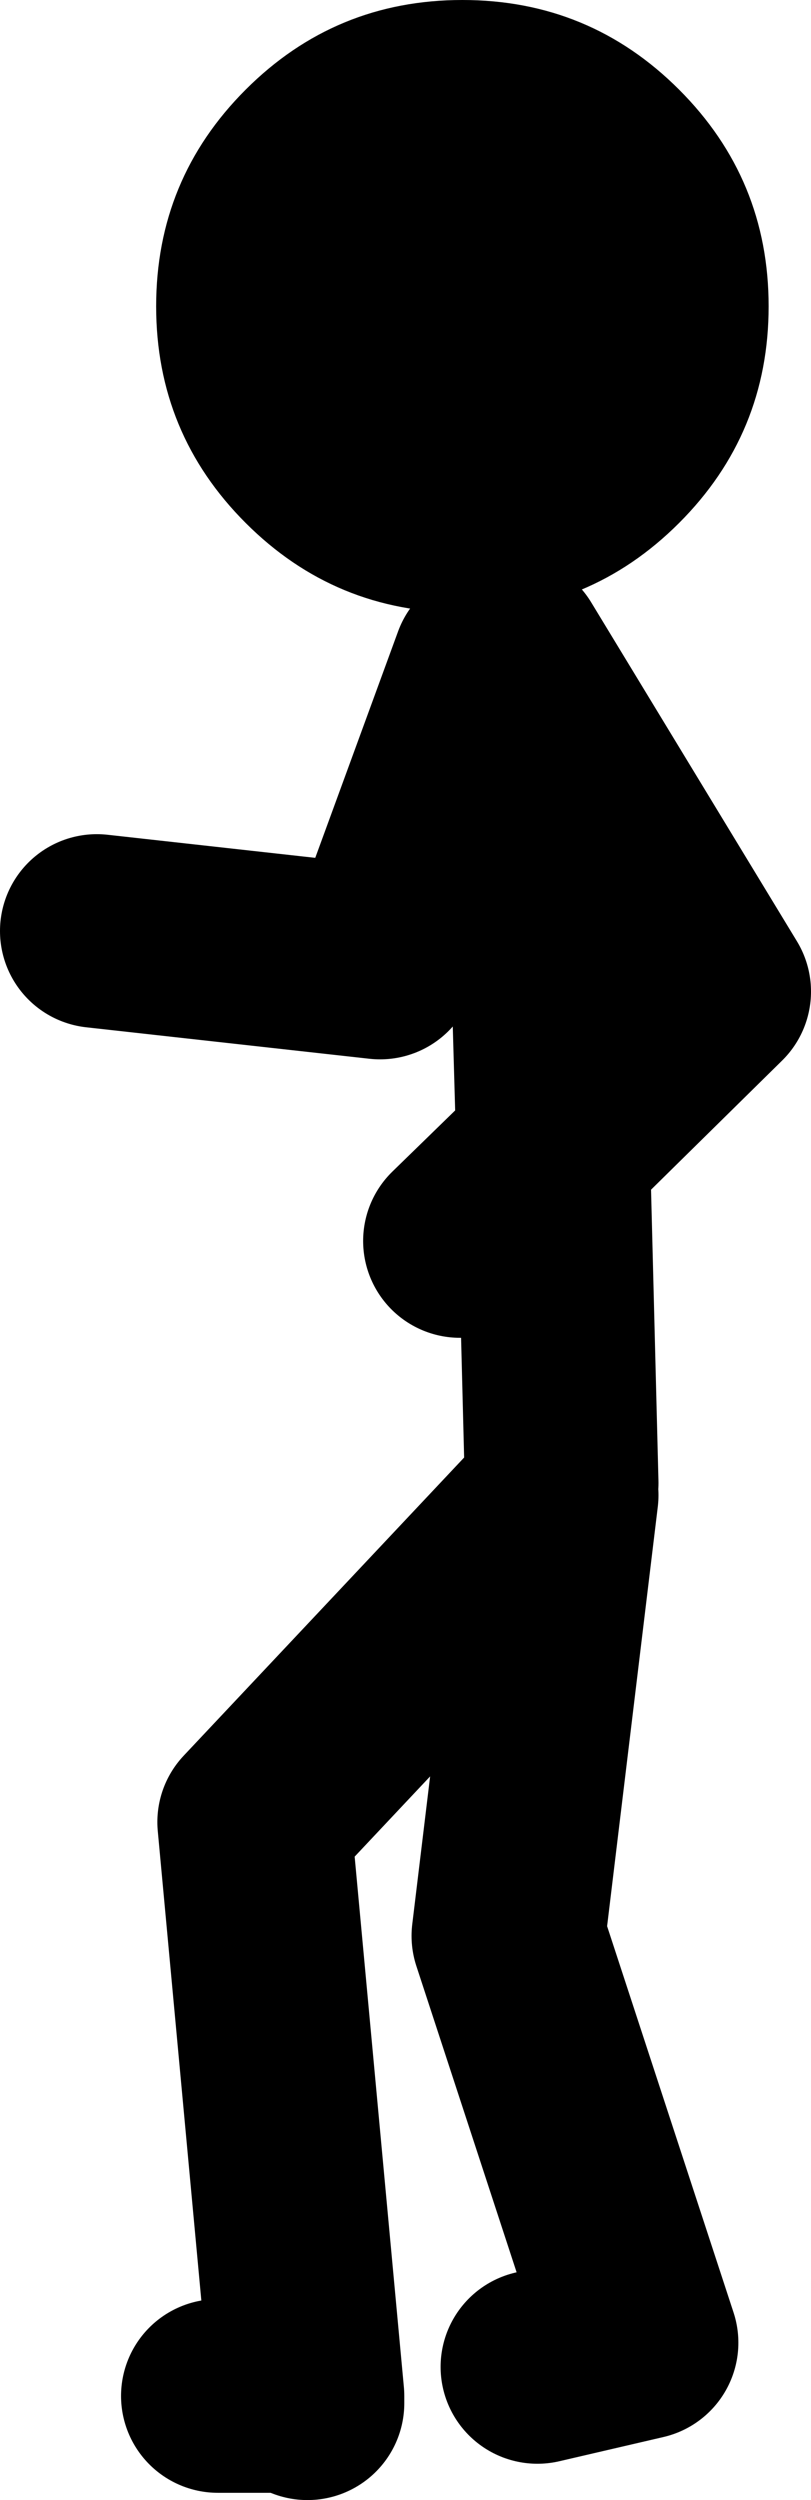
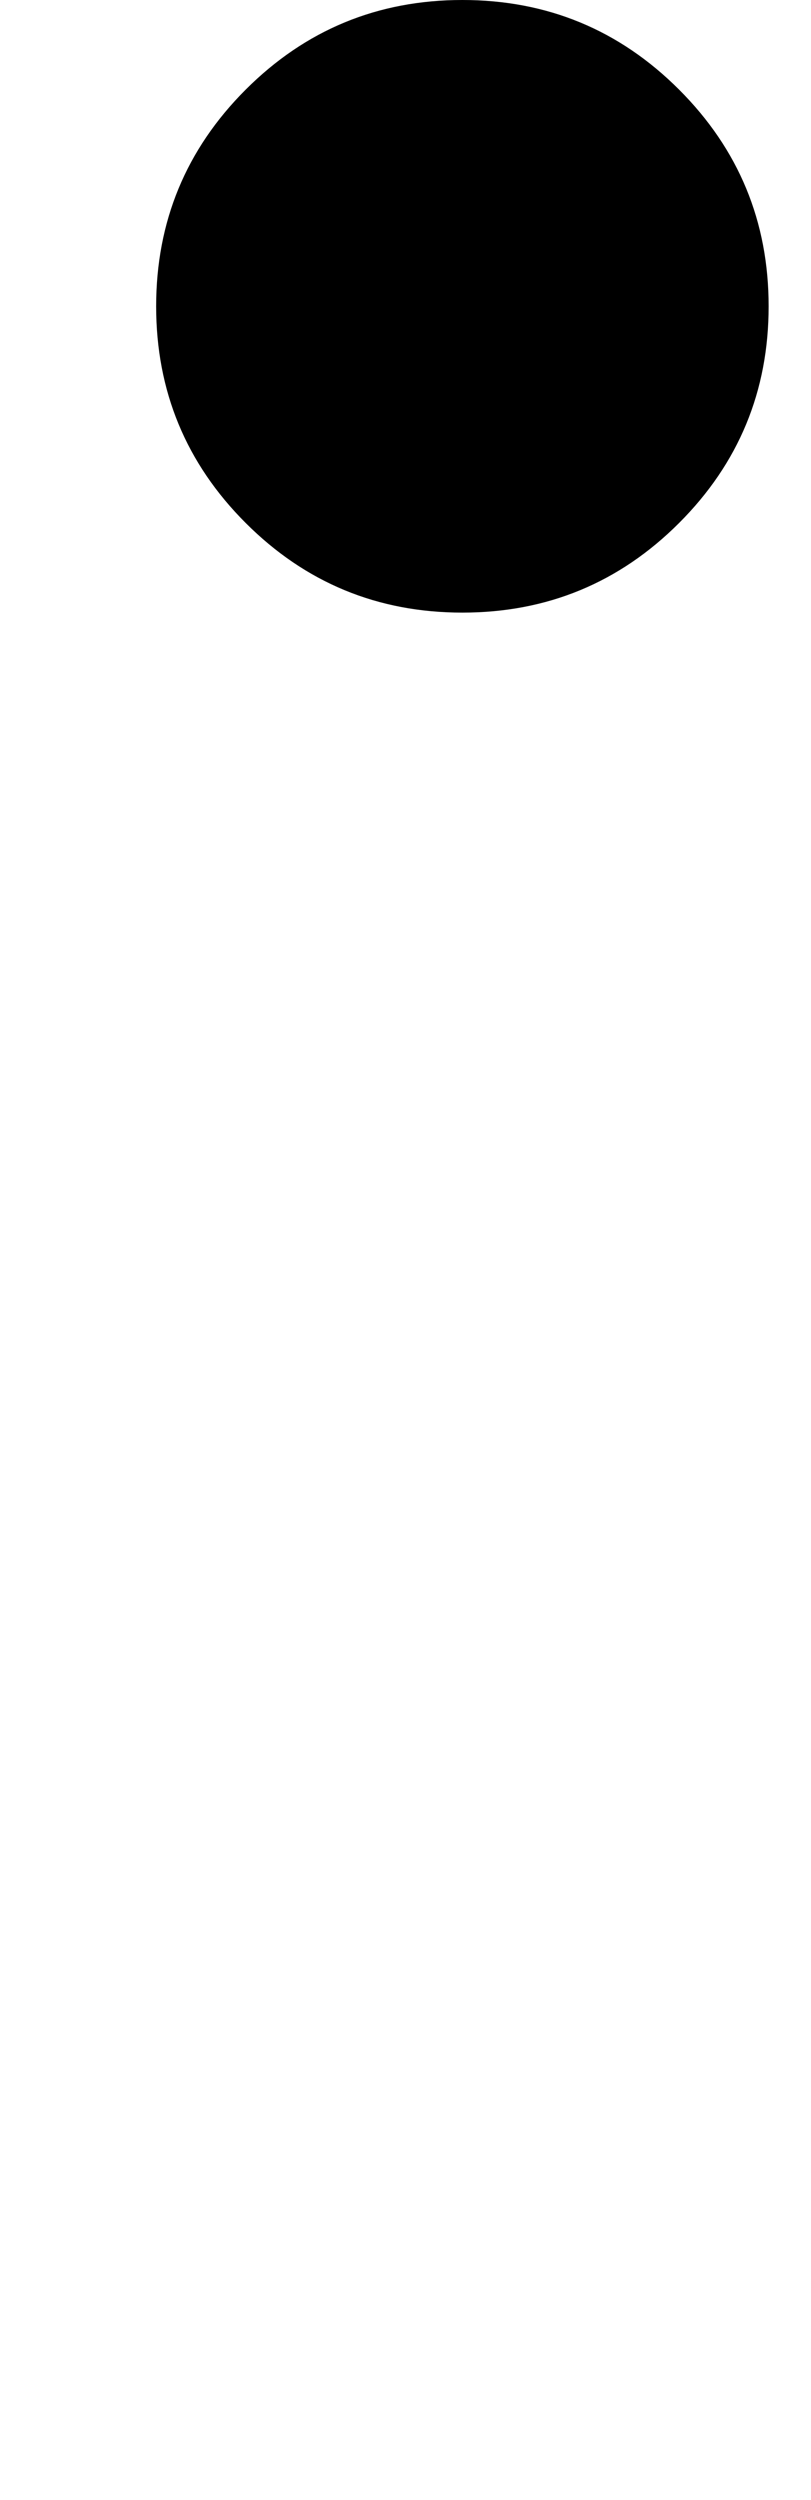
<svg xmlns="http://www.w3.org/2000/svg" height="103.25px" width="33.5px">
  <g transform="matrix(1.0, 0.0, 0.0, 1.0, 128.1, 37.05)">
-     <path d="M-105.9 -1.8 L-107.1 -10.1 -98.6 3.9 -105.25 10.45 -104.9 24.2 M-105.25 10.45 L-109.1 14.2 M-119.1 61.9 L-115.4 61.9 -117.6 38.2 -104.9 24.7 -107.1 42.9 -101.6 59.7 -105.9 60.7 M-115.4 62.2 L-115.4 61.9 M-107.9 -9.6 L-112.4 2.7 -124.1 1.4 M-105.25 10.45 L-105.6 -1.8" fill="none" stroke="#000000" stroke-linecap="round" stroke-linejoin="round" stroke-width="8.0" />
    <path d="M-121.65 -24.4 Q-121.65 -29.65 -117.95 -33.35 -114.25 -37.05 -109.0 -37.05 -103.75 -37.05 -100.05 -33.35 -96.35 -29.65 -96.35 -24.4 -96.35 -19.15 -100.05 -15.45 -103.75 -11.75 -109.0 -11.75 -114.25 -11.75 -117.95 -15.45 -121.65 -19.15 -121.65 -24.4" fill="#000000" fill-rule="evenodd" stroke="none" />
  </g>
</svg>